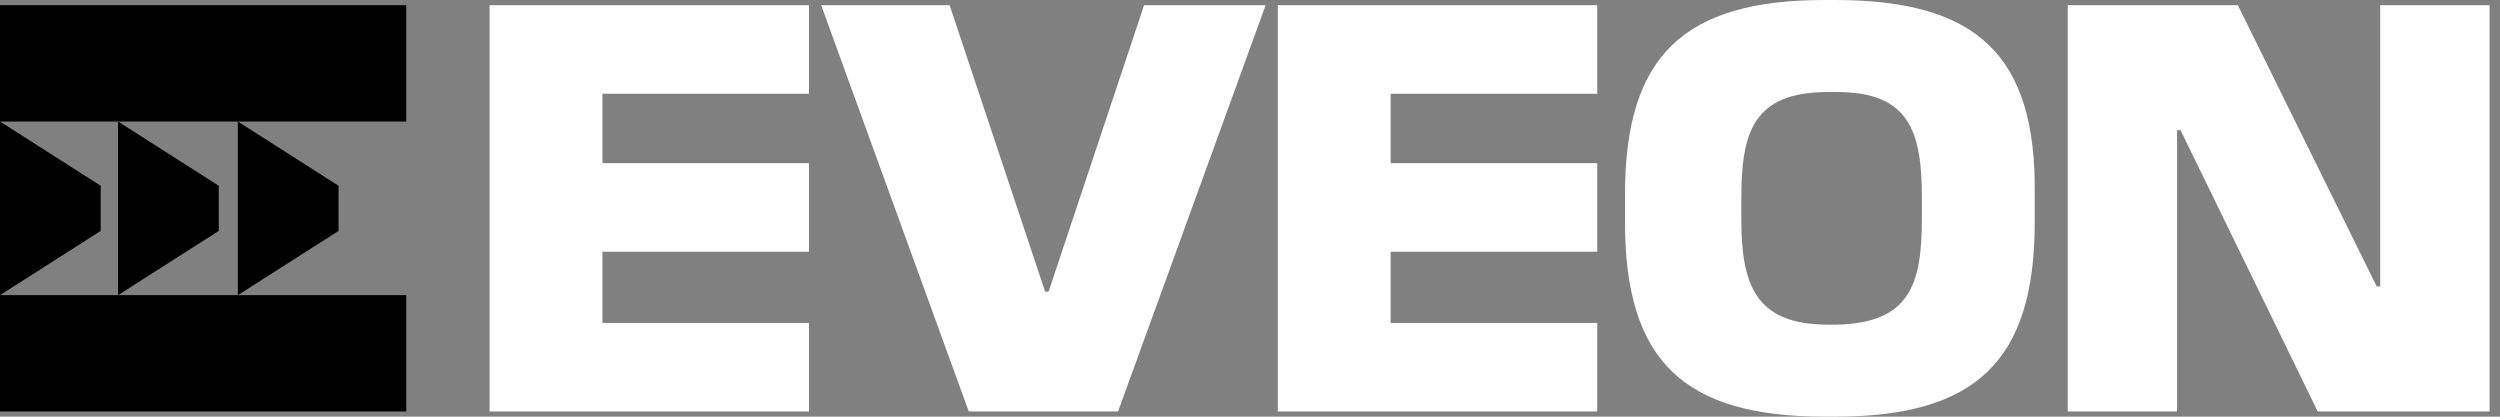
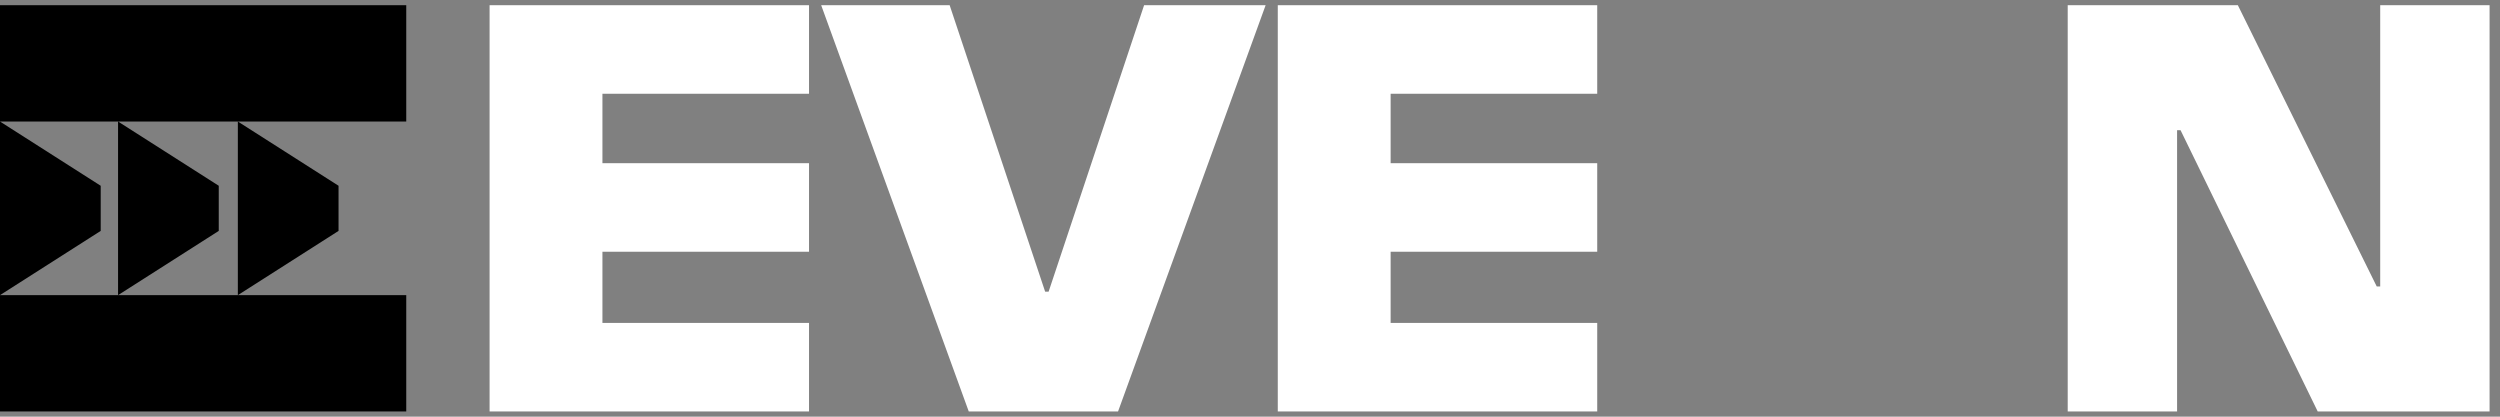
<svg xmlns="http://www.w3.org/2000/svg" width="108" height="18" viewBox="0 0 108 18" fill="none">
  <rect x="0" y="0" width="108" height="18" fill="#808080" stroke="none" />
  <path d="M21.15 17.775H34.95V13.95H26.025V10.875H34.95V7.05H26.025V4.05H34.95V0.225H21.15V17.775Z" fill="white" />
  <path d="M45.3 12.6H45.15L41.025 0.225H35.475L41.85 17.775H48.3L54.675 0.225H49.425L45.3 12.6Z" fill="white" />
  <path d="M55.2 17.775H69V13.95H60.075V10.875H69V7.05H60.075V4.05H69V0.225H55.2V17.775Z" fill="white" />
-   <path d="M83.025 9.45C83.025 12.3 82.5 13.95 79.35 14.025H78.975C75.825 14.025 75.225 12.3 75.225 9.45V8.55C75.225 5.7 75.75 3.975 78.975 3.975H79.35C82.5 3.975 83.025 5.7 83.025 8.55V9.45ZM79.275 0H78.825C72.75 0 70.2 2.4 70.2 8.4V9.6C70.2 15.6 72.75 18 78.825 18H79.275C85.35 18 87.9 15.6 87.9 9.6V8.4C87.975 2.4 85.425 0 79.275 0Z" fill="white" />
  <path d="M102.825 12.375H102.675L96.675 0.225H89.325V17.775H94.05V5.625H94.2L100.125 17.775H107.55V0.225H102.825V12.375Z" fill="white" />
  <path d="M0 5.25V12.75L4.35 9.975V8.025L0 5.25H5.1V12.75L9.45 9.975V8.025L5.1 5.25H10.275V12.75L14.625 9.975V8.025L10.275 5.25H17.55V0.225H0V5.25Z" fill="black" />
  <path d="M0 12.75V17.775H17.55V12.75H0Z" fill="black" />
</svg>